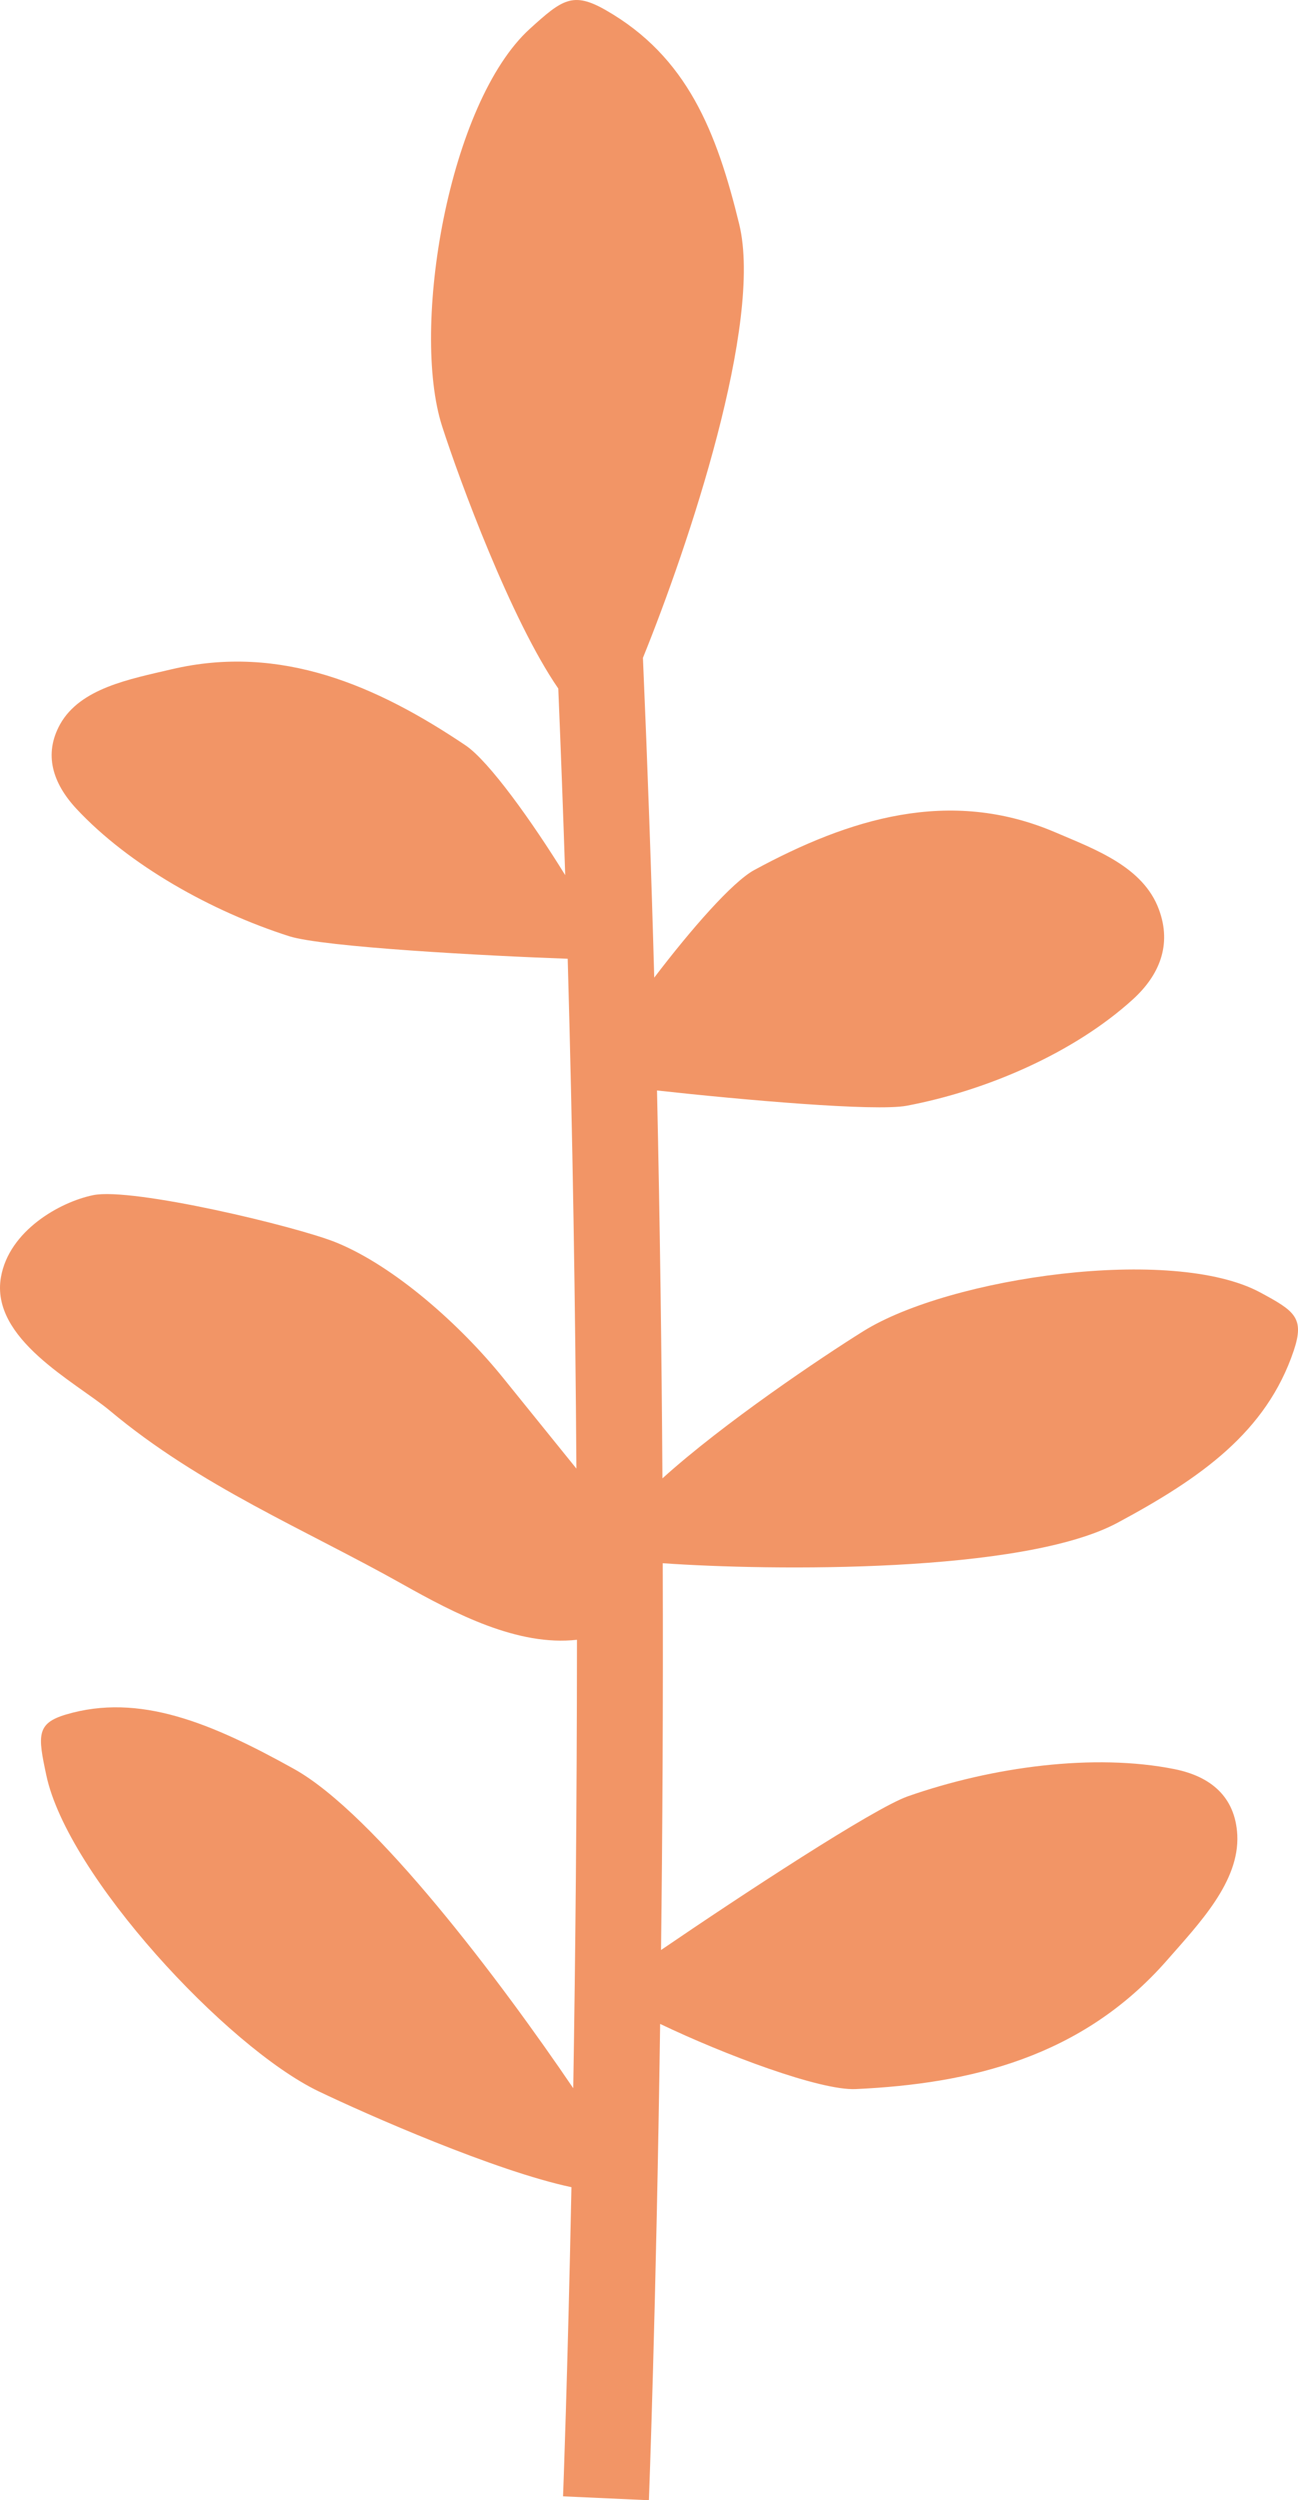
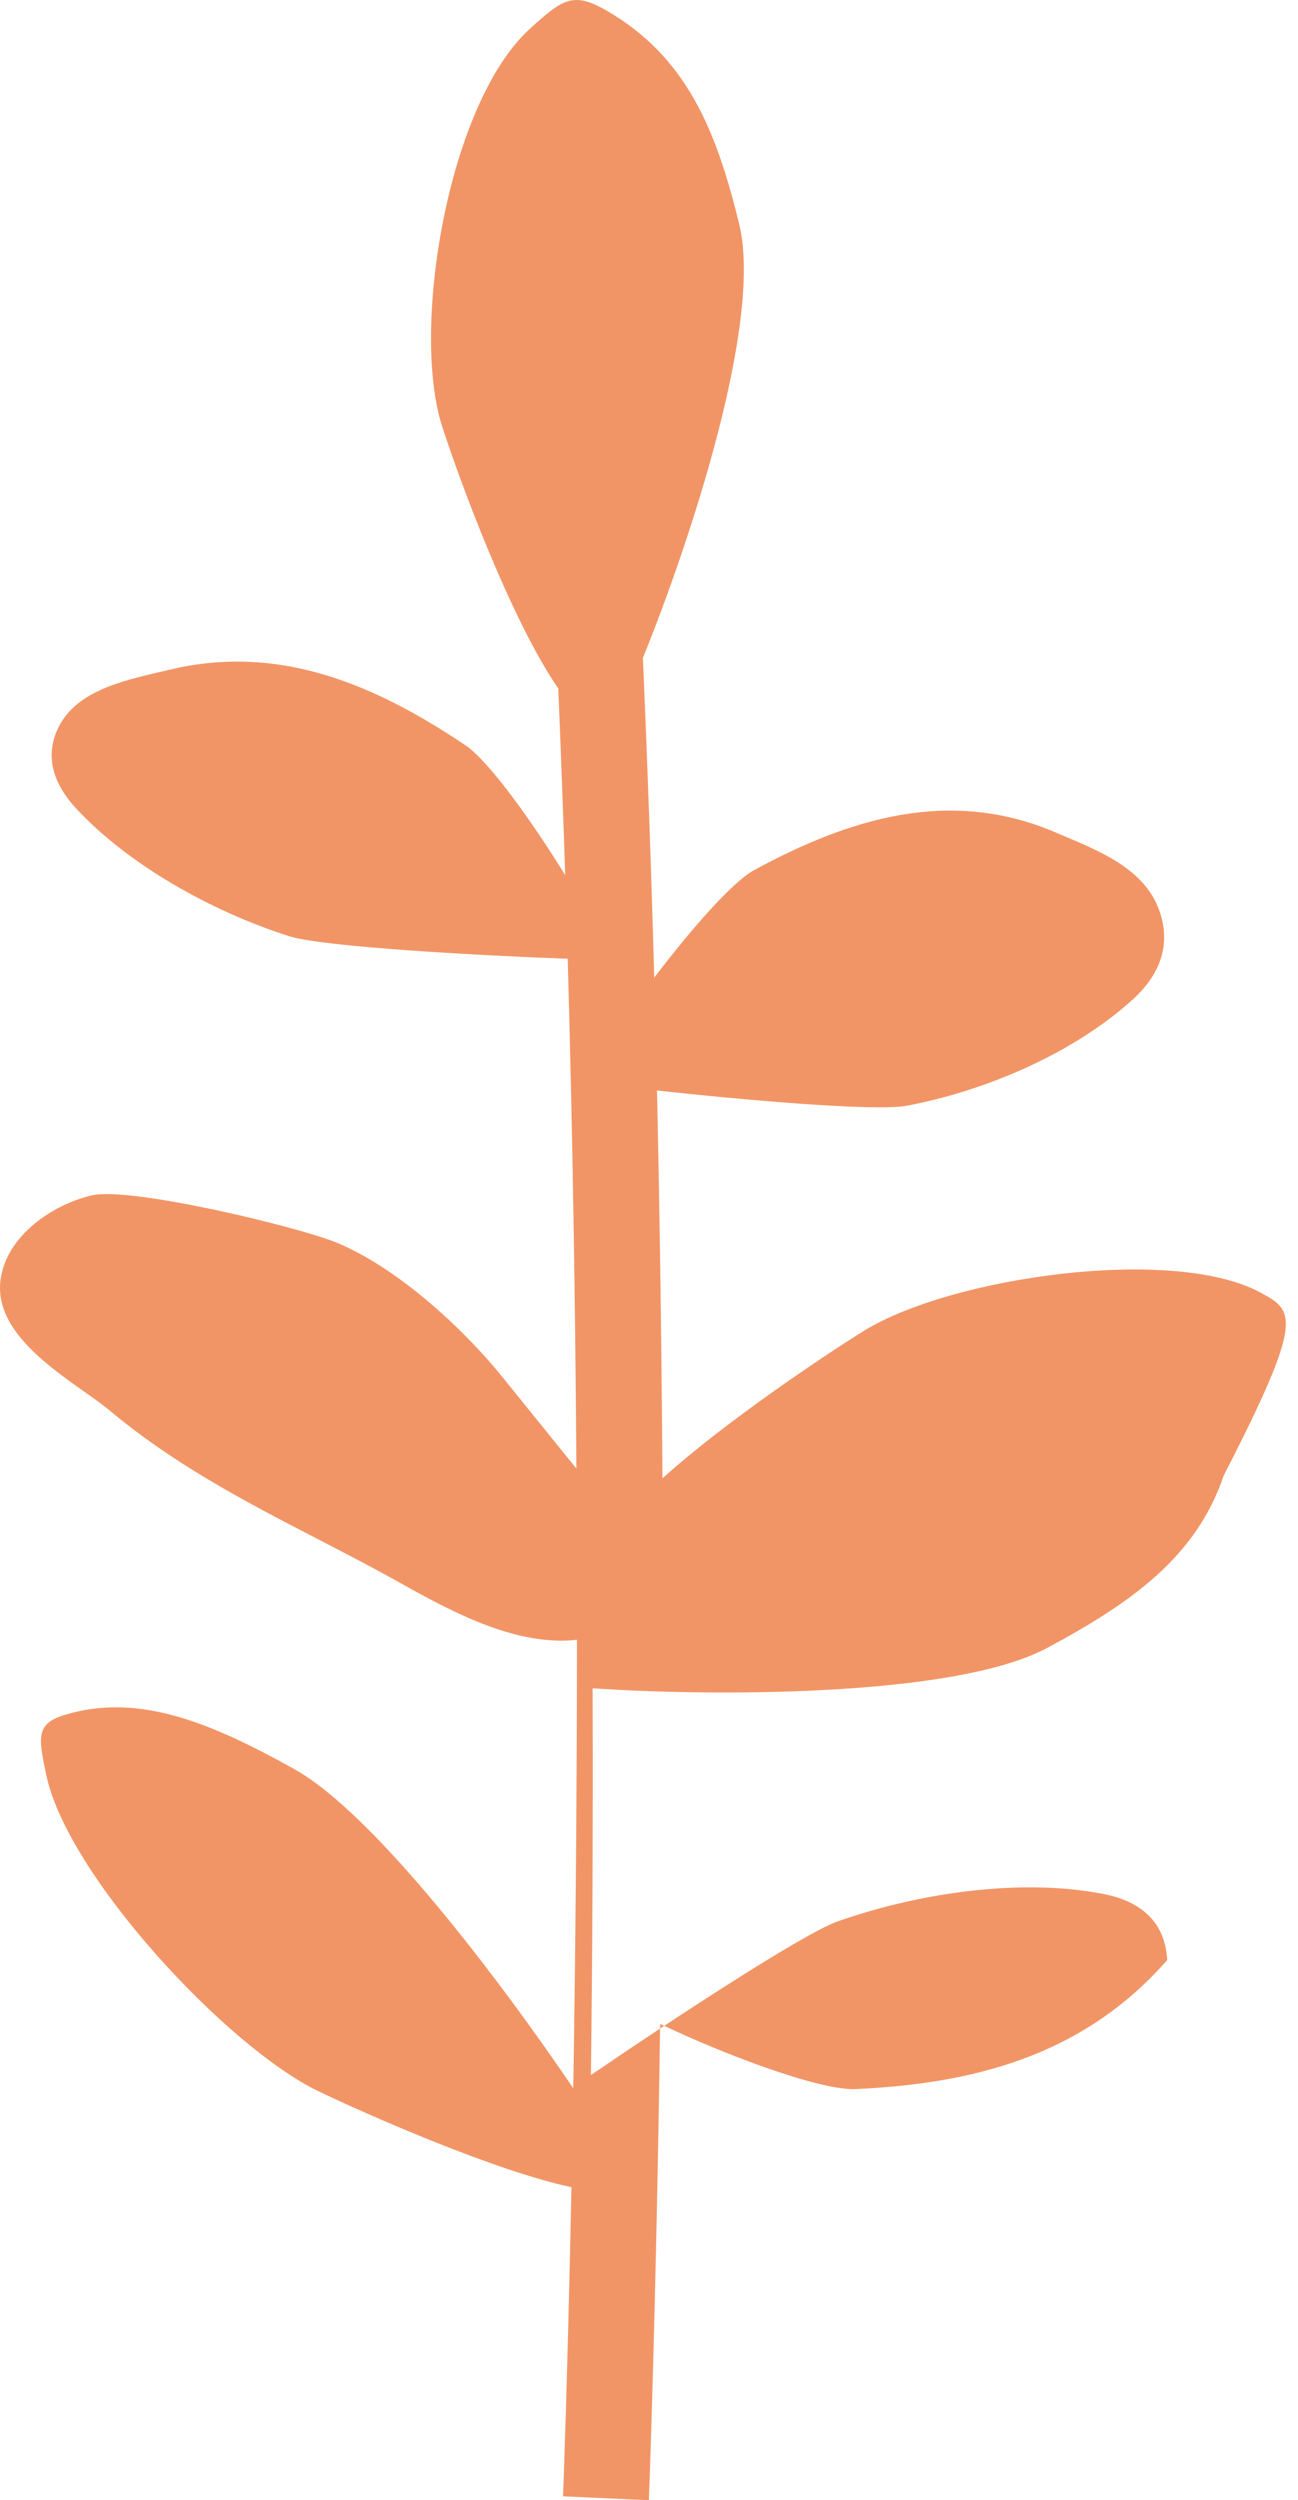
<svg xmlns="http://www.w3.org/2000/svg" version="1.1" x="0px" y="0px" width="119.372px" height="229.79px" viewBox="0 0 119.372 229.79" style="overflow:scroll;enable-background:new 0 0 119.372 229.79;" xml:space="preserve">
  <style type="text/css">
	.st0{fill:#F29566;}
</style>
  <defs>
</defs>
-   <path class="st0" d="M115.897,118.784c-8.048-4.334-28.506-1.419-36.508,3.567c-3.822,2.384-12.829,8.423-18.467,13.521  c-0.071-11.371-0.229-23.338-0.499-35.649c7.905,0.868,20.067,1.943,22.959,1.403c7.339-1.382,15.392-4.854,20.81-9.782  c2.428-2.211,3.591-4.999,2.394-8.244c-1.445-3.947-5.874-5.538-9.54-7.106c-9.728-4.157-18.975-1.245-27.668,3.461  c-2.028,1.097-5.849,5.481-9.211,9.896c-0.265-9.681-0.613-19.512-1.039-29.39c4.208-10.378,11.047-30.802,8.859-39.838  c-2.072-8.5-4.773-15.4-12.277-19.692c-3.031-1.737-4.016-0.97-6.965,1.7c-7.502,6.8-10.989,27.502-8.086,36.545  c1.596,4.954,6.336,17.797,10.684,24.106c0.238,5.738,0.45,11.462,0.637,17.15c-3.049-4.939-7.021-10.486-9.162-11.926  c-8.11-5.453-16.965-9.369-27.06-6.99c-3.802,0.896-8.372,1.721-10.233,5.052c-1.529,2.765-0.674,5.419,1.494,7.755  c4.842,5.199,12.455,9.449,19.586,11.725c3.146,0.998,18.099,1.803,25.604,2.068c0.46,16.229,0.702,32.041,0.801,46.858  c-2.339-2.886-5.146-6.362-6.688-8.273c-4.002-4.97-10.062-10.322-15.372-12.495c-3.633-1.487-18.798-5.103-22.383-4.363  c-3.056,0.626-7.735,3.265-8.479,7.533c-0.997,5.68,6.825,9.617,10.012,12.271c8.325,6.965,17.919,10.895,26.937,15.962  c4.821,2.707,10.593,5.71,16.025,5.098c-0.009,15.464-0.15,29.46-0.343,41.214c-6.655-9.804-18.239-25.196-25.673-29.339  c-7.601-4.226-14.228-7.007-20.979-5.005c-2.733,0.812-2.585,1.946-1.809,5.574c1.958,9.241,16.608,24.989,25.012,29.041  c4.52,2.17,16.311,7.354,23.284,8.826c-0.355,17.438-0.761,28.106-0.772,28.413l7.895,0.358c0.012-0.37,0.661-17.393,1.034-43.777  c5.9,2.824,14.719,6.143,17.99,5.989c10.49-0.486,20.795-2.893,28.641-11.857c2.951-3.373,6.649-7.197,6.447-11.492  c-0.184-3.545-2.476-5.395-5.779-6.057c-7.377-1.474-16.725-0.23-24.52,2.499c-3.167,1.117-15.322,9.095-22.697,14.126  c0.131-10.703,0.199-22.668,0.156-35.548c9.943,0.698,33.135,0.955,41.833-3.723c7.677-4.121,13.679-8.338,16.198-15.813  C119.996,121.104,119.064,120.491,115.897,118.784z" />
+   <path class="st0" d="M115.897,118.784c-8.048-4.334-28.506-1.419-36.508,3.567c-3.822,2.384-12.829,8.423-18.467,13.521  c-0.071-11.371-0.229-23.338-0.499-35.649c7.905,0.868,20.067,1.943,22.959,1.403c7.339-1.382,15.392-4.854,20.81-9.782  c2.428-2.211,3.591-4.999,2.394-8.244c-1.445-3.947-5.874-5.538-9.54-7.106c-9.728-4.157-18.975-1.245-27.668,3.461  c-2.028,1.097-5.849,5.481-9.211,9.896c-0.265-9.681-0.613-19.512-1.039-29.39c4.208-10.378,11.047-30.802,8.859-39.838  c-2.072-8.5-4.773-15.4-12.277-19.692c-3.031-1.737-4.016-0.97-6.965,1.7c-7.502,6.8-10.989,27.502-8.086,36.545  c1.596,4.954,6.336,17.797,10.684,24.106c0.238,5.738,0.45,11.462,0.637,17.15c-3.049-4.939-7.021-10.486-9.162-11.926  c-8.11-5.453-16.965-9.369-27.06-6.99c-3.802,0.896-8.372,1.721-10.233,5.052c-1.529,2.765-0.674,5.419,1.494,7.755  c4.842,5.199,12.455,9.449,19.586,11.725c3.146,0.998,18.099,1.803,25.604,2.068c0.46,16.229,0.702,32.041,0.801,46.858  c-2.339-2.886-5.146-6.362-6.688-8.273c-4.002-4.97-10.062-10.322-15.372-12.495c-3.633-1.487-18.798-5.103-22.383-4.363  c-3.056,0.626-7.735,3.265-8.479,7.533c-0.997,5.68,6.825,9.617,10.012,12.271c8.325,6.965,17.919,10.895,26.937,15.962  c4.821,2.707,10.593,5.71,16.025,5.098c-0.009,15.464-0.15,29.46-0.343,41.214c-6.655-9.804-18.239-25.196-25.673-29.339  c-7.601-4.226-14.228-7.007-20.979-5.005c-2.733,0.812-2.585,1.946-1.809,5.574c1.958,9.241,16.608,24.989,25.012,29.041  c4.52,2.17,16.311,7.354,23.284,8.826c-0.355,17.438-0.761,28.106-0.772,28.413l7.895,0.358c0.012-0.37,0.661-17.393,1.034-43.777  c5.9,2.824,14.719,6.143,17.99,5.989c10.49-0.486,20.795-2.893,28.641-11.857c-0.184-3.545-2.476-5.395-5.779-6.057c-7.377-1.474-16.725-0.23-24.52,2.499c-3.167,1.117-15.322,9.095-22.697,14.126  c0.131-10.703,0.199-22.668,0.156-35.548c9.943,0.698,33.135,0.955,41.833-3.723c7.677-4.121,13.679-8.338,16.198-15.813  C119.996,121.104,119.064,120.491,115.897,118.784z" />
</svg>